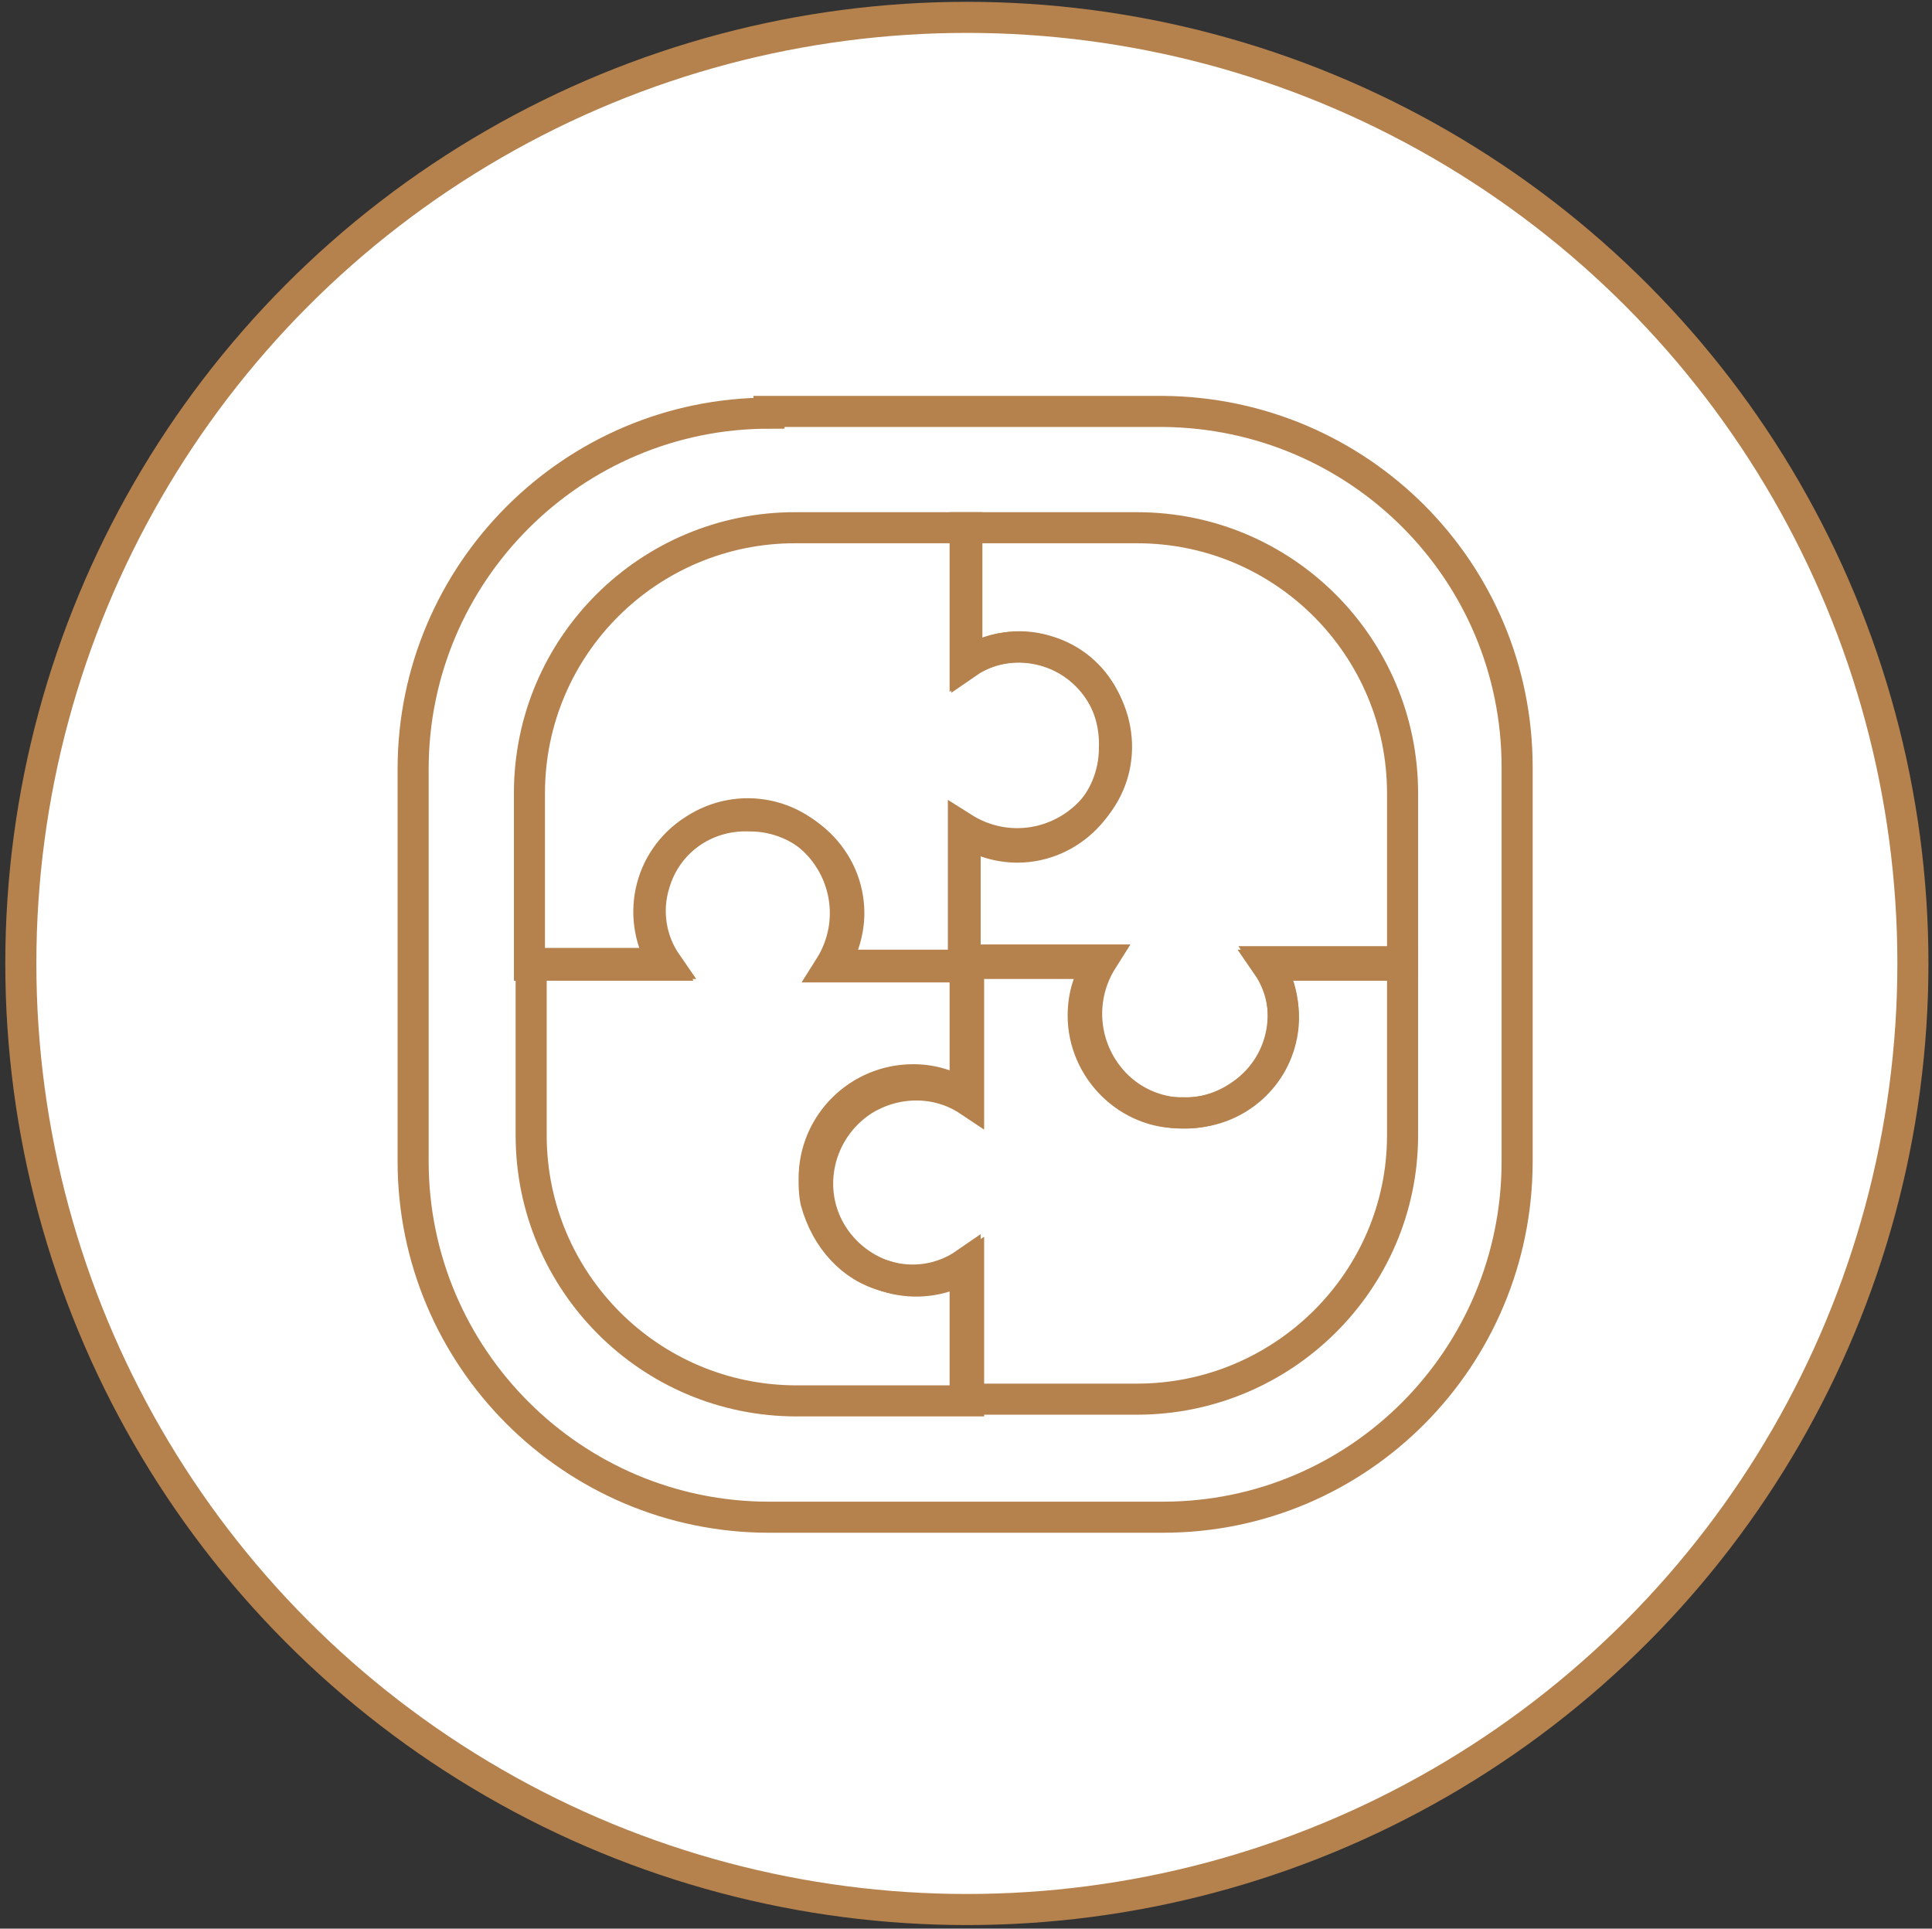
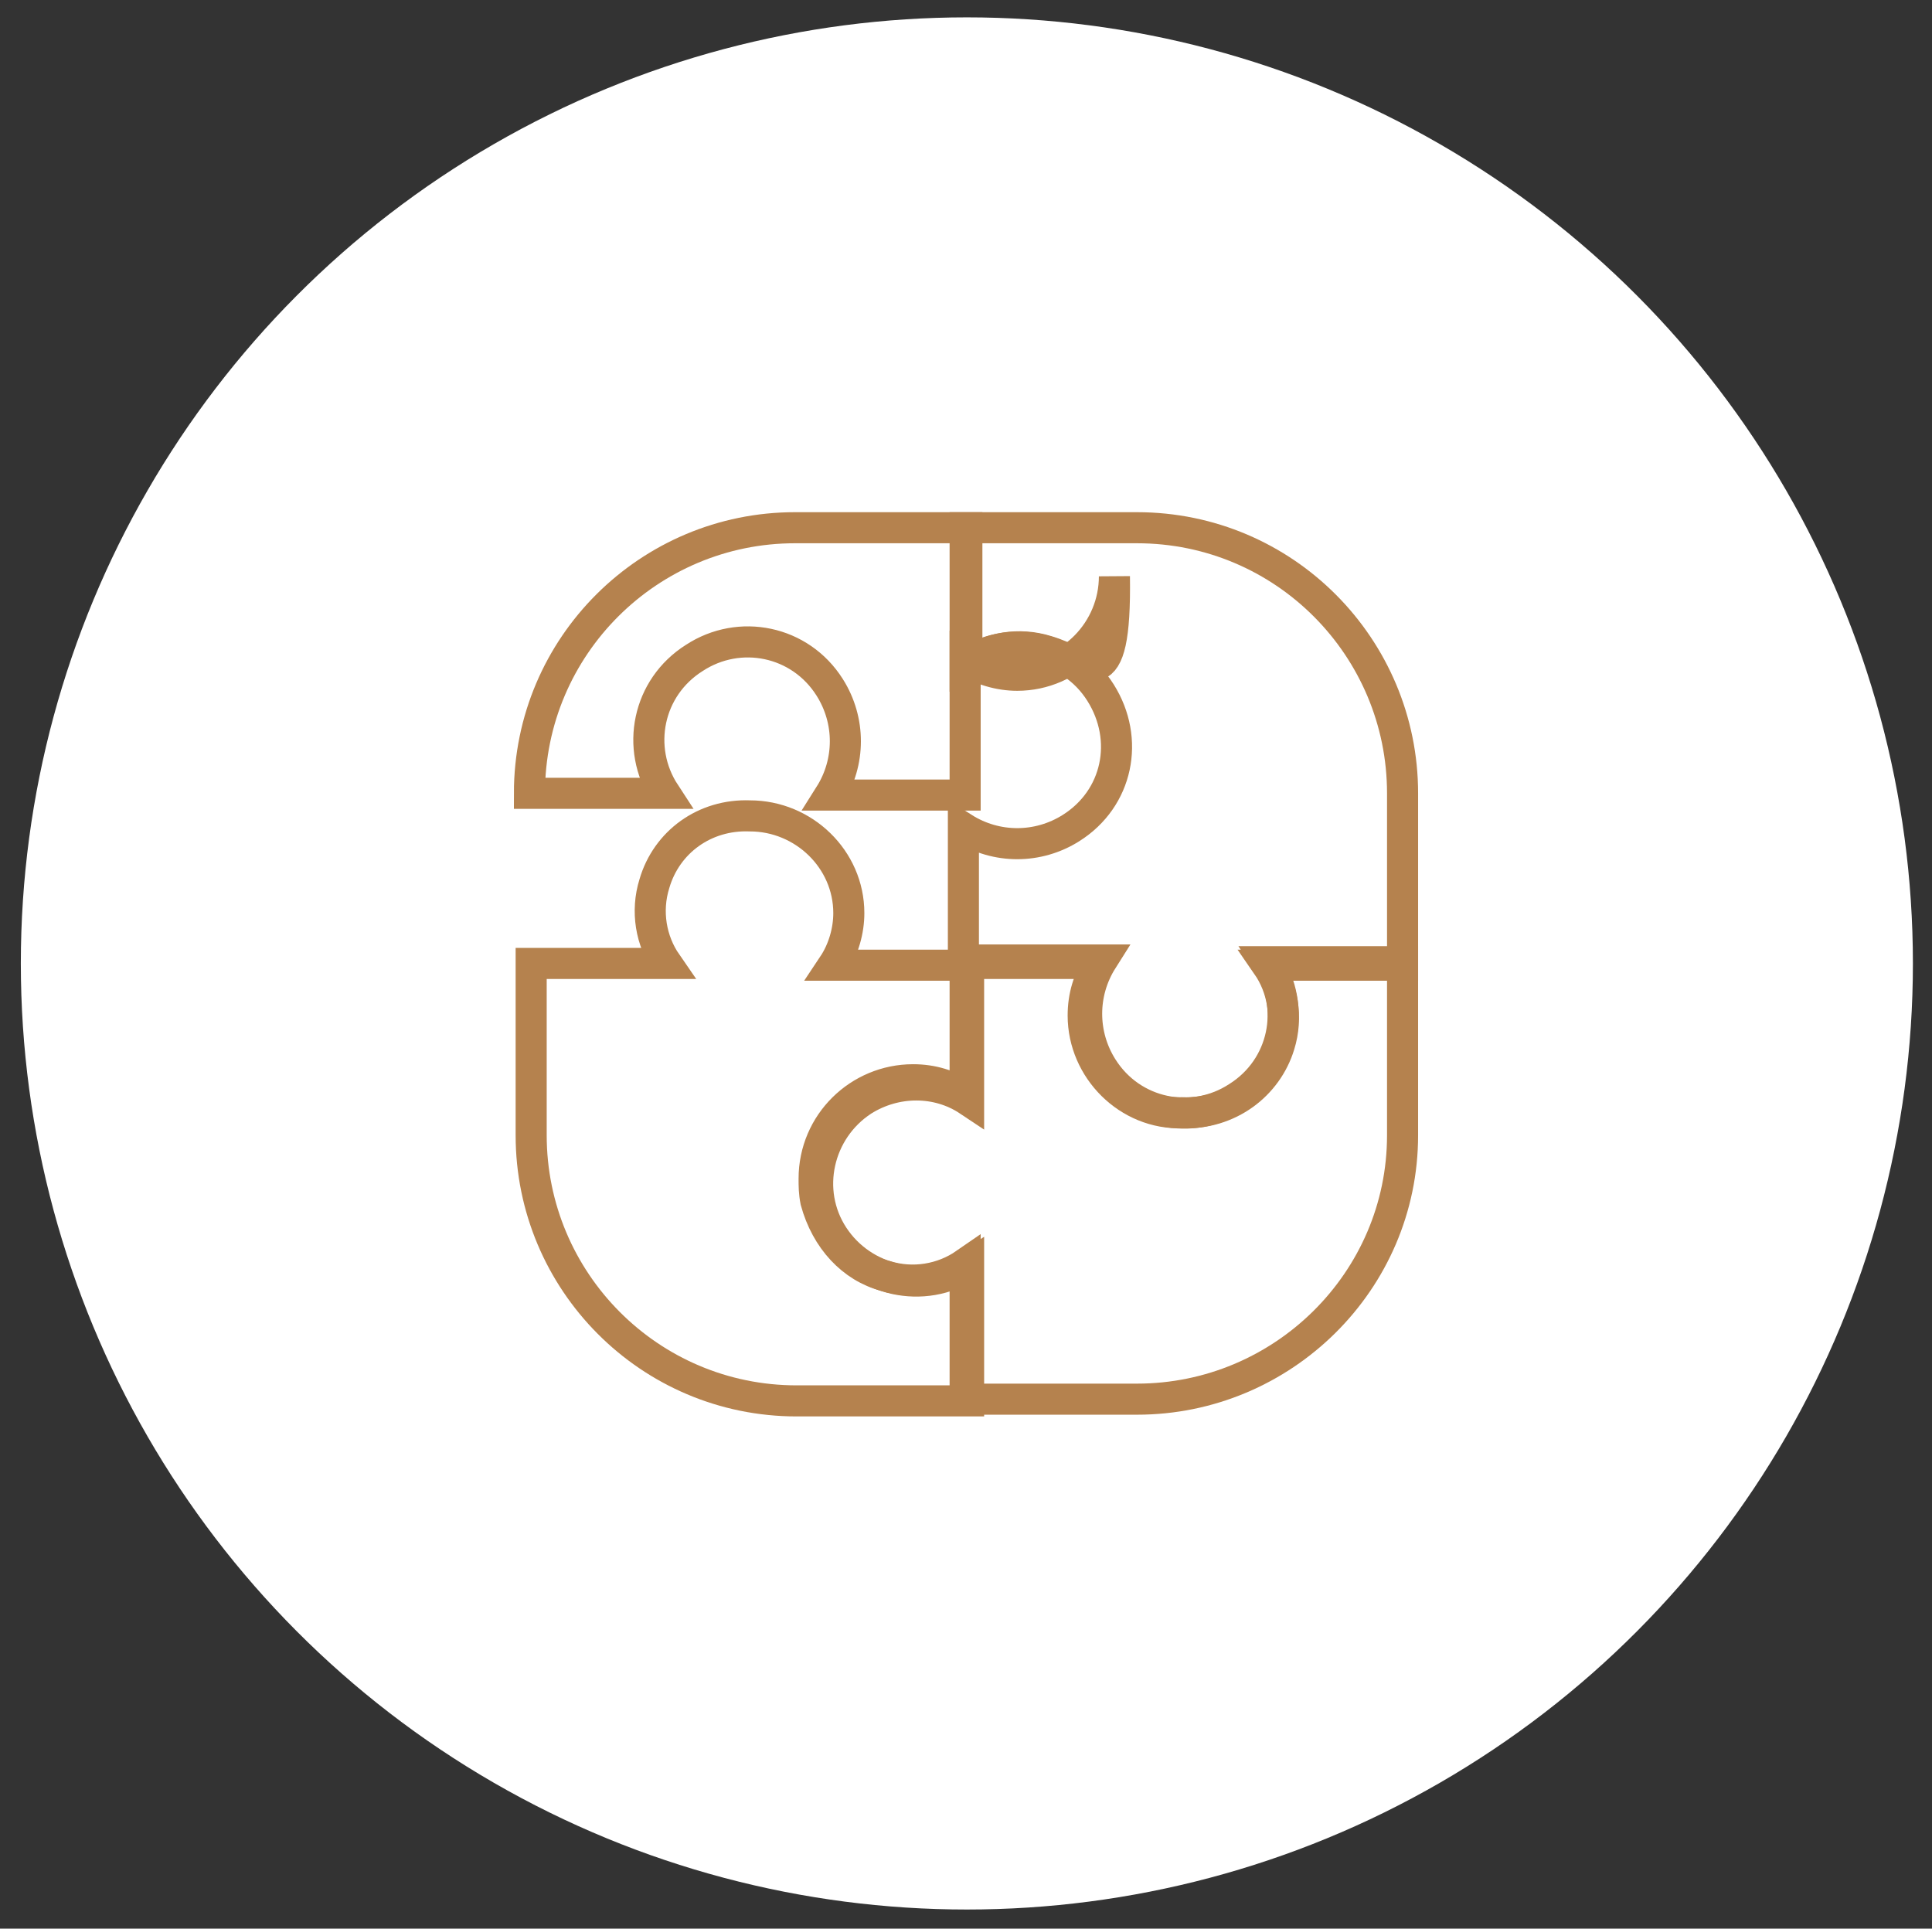
<svg xmlns="http://www.w3.org/2000/svg" id="Layer_1" x="0px" y="0px" viewBox="0 0 111.3 111.1" style="enable-background:new 0 0 111.3 111.1;" xml:space="preserve">
  <rect x="0" y="0" width="111.3" height="111.1" fill="#333333" stroke="none" />
  <style type="text/css">	.st0{fill:#FFFFFF;}	.st1{fill:none;stroke:#B5824E;stroke-width:1.79;stroke-miterlimit:10;}</style>
  <circle class="st0" cx="55.7" cy="55.5" r="54.5" />
-   <path class="st1" d="M60.3,37.5c-1.6-0.5-3.3-0.2-4.6,0.7v-7.8h-9.9c-8.4,0-15.3,6.8-15.3,15.3v9.9h7.8c-1.7-2.6-1-6.1,1.7-7.8 c2.6-1.7,6.1-1,7.8,1.7c1.2,1.9,1.2,4.3,0,6.2h7.8v-7.8c0.9,0.6,2,0.9,3,0.9c3.1,0,5.6-2.6,5.6-5.7C64.3,40.4,62.7,38.2,60.3,37.5z" />
+   <path class="st1" d="M60.3,37.5c-1.6-0.5-3.3-0.2-4.6,0.7v-7.8h-9.9c-8.4,0-15.3,6.8-15.3,15.3h7.8c-1.7-2.6-1-6.1,1.7-7.8 c2.6-1.7,6.1-1,7.8,1.7c1.2,1.9,1.2,4.3,0,6.2h7.8v-7.8c0.9,0.6,2,0.9,3,0.9c3.1,0,5.6-2.6,5.6-5.7C64.3,40.4,62.7,38.2,60.3,37.5z" />
  <path class="st1" d="M73.7,60.2c0.5-1.6,0.2-3.3-0.7-4.6h7.8v-9.9c0-8.4-6.8-15.3-15.3-15.3c0,0,0,0,0,0h-9.9v7.8 c2.6-1.7,6.1-1,7.8,1.7s1,6.1-1.7,7.8c-1.9,1.2-4.3,1.2-6.2,0v7.8h7.8c-0.6,0.9-0.9,1.9-0.9,3c0,3.1,2.6,5.7,5.7,5.6 C70.8,64.2,73,62.5,73.7,60.2L73.7,60.2z" />
  <path class="st1" d="M51,73.5c1.6,0.5,3.3,0.2,4.6-0.7v7.8h9.9c8.4,0,15.3-6.8,15.3-15.2c0,0,0,0,0-0.1v-9.9H73 c1.7,2.6,1,6.1-1.7,7.8c-2.6,1.7-6.1,1-7.8-1.7c-1.2-1.9-1.2-4.3,0-6.2h-7.9v7.8c-0.9-0.6-1.9-0.9-3-0.9c-3.1,0-5.7,2.5-5.7,5.7 c0,0.4,0,0.8,0.1,1.3C47.6,71.4,49.1,73,51,73.5z" />
  <path class="st1" d="M37.7,50.9c-0.5,1.6-0.2,3.3,0.7,4.6h-7.8v9.9c0,8.4,6.8,15.3,15.3,15.3c0,0,0,0,0,0h9.9v-7.8 c-2.6,1.7-6.1,0.9-7.8-1.7s-0.9-6.1,1.7-7.8c1.9-1.2,4.3-1.2,6.1,0v-7.8h-7.8c0.6-0.9,0.9-2,0.9-3c0-3.1-2.6-5.6-5.7-5.6 C40.6,46.9,38.4,48.5,37.7,50.9z" />
-   <path class="st1" d="M44.3,23.8c-11.3,0-20.5,9.2-20.5,20.5l0,0v22.6c0,11.3,9.2,20.5,20.5,20.5c0,0,0,0,0,0H67 c11.3,0,20.4-9.2,20.4-20.5V44.2c0-11.3-9.1-20.4-20.4-20.5H44.3z" />
-   <circle class="st1" cx="55.7" cy="55.5" r="54.5" />
</svg>